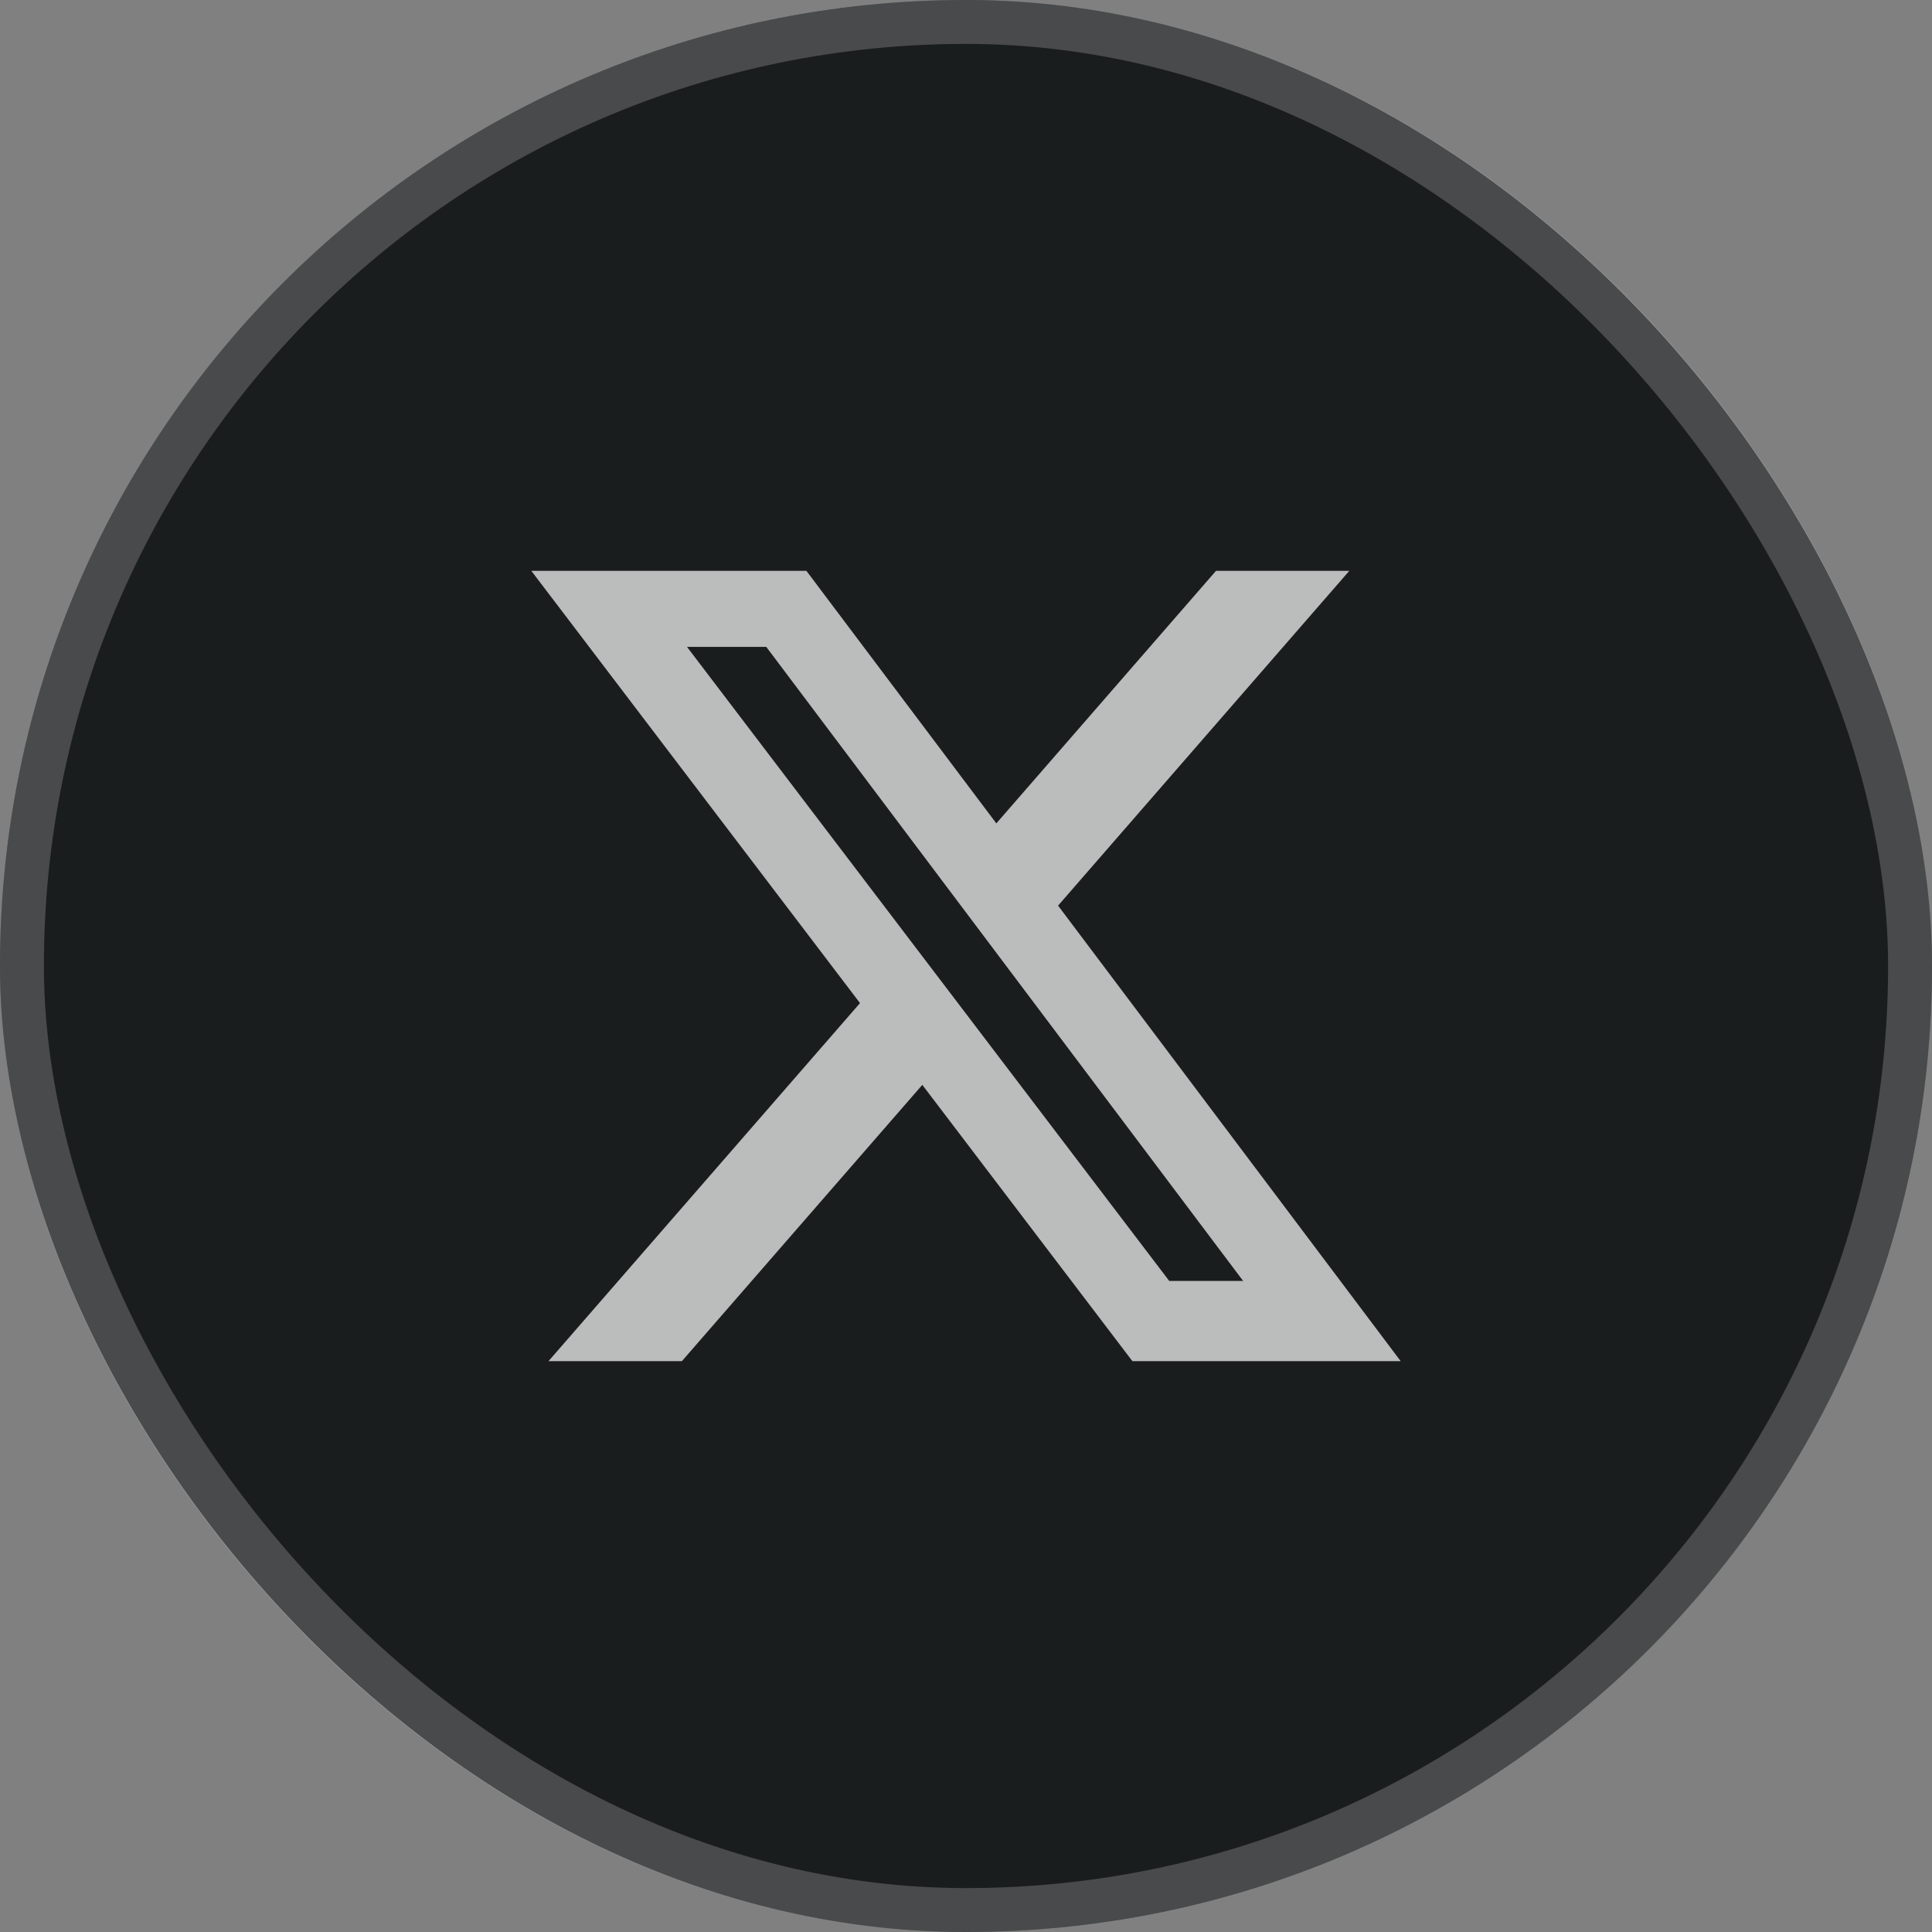
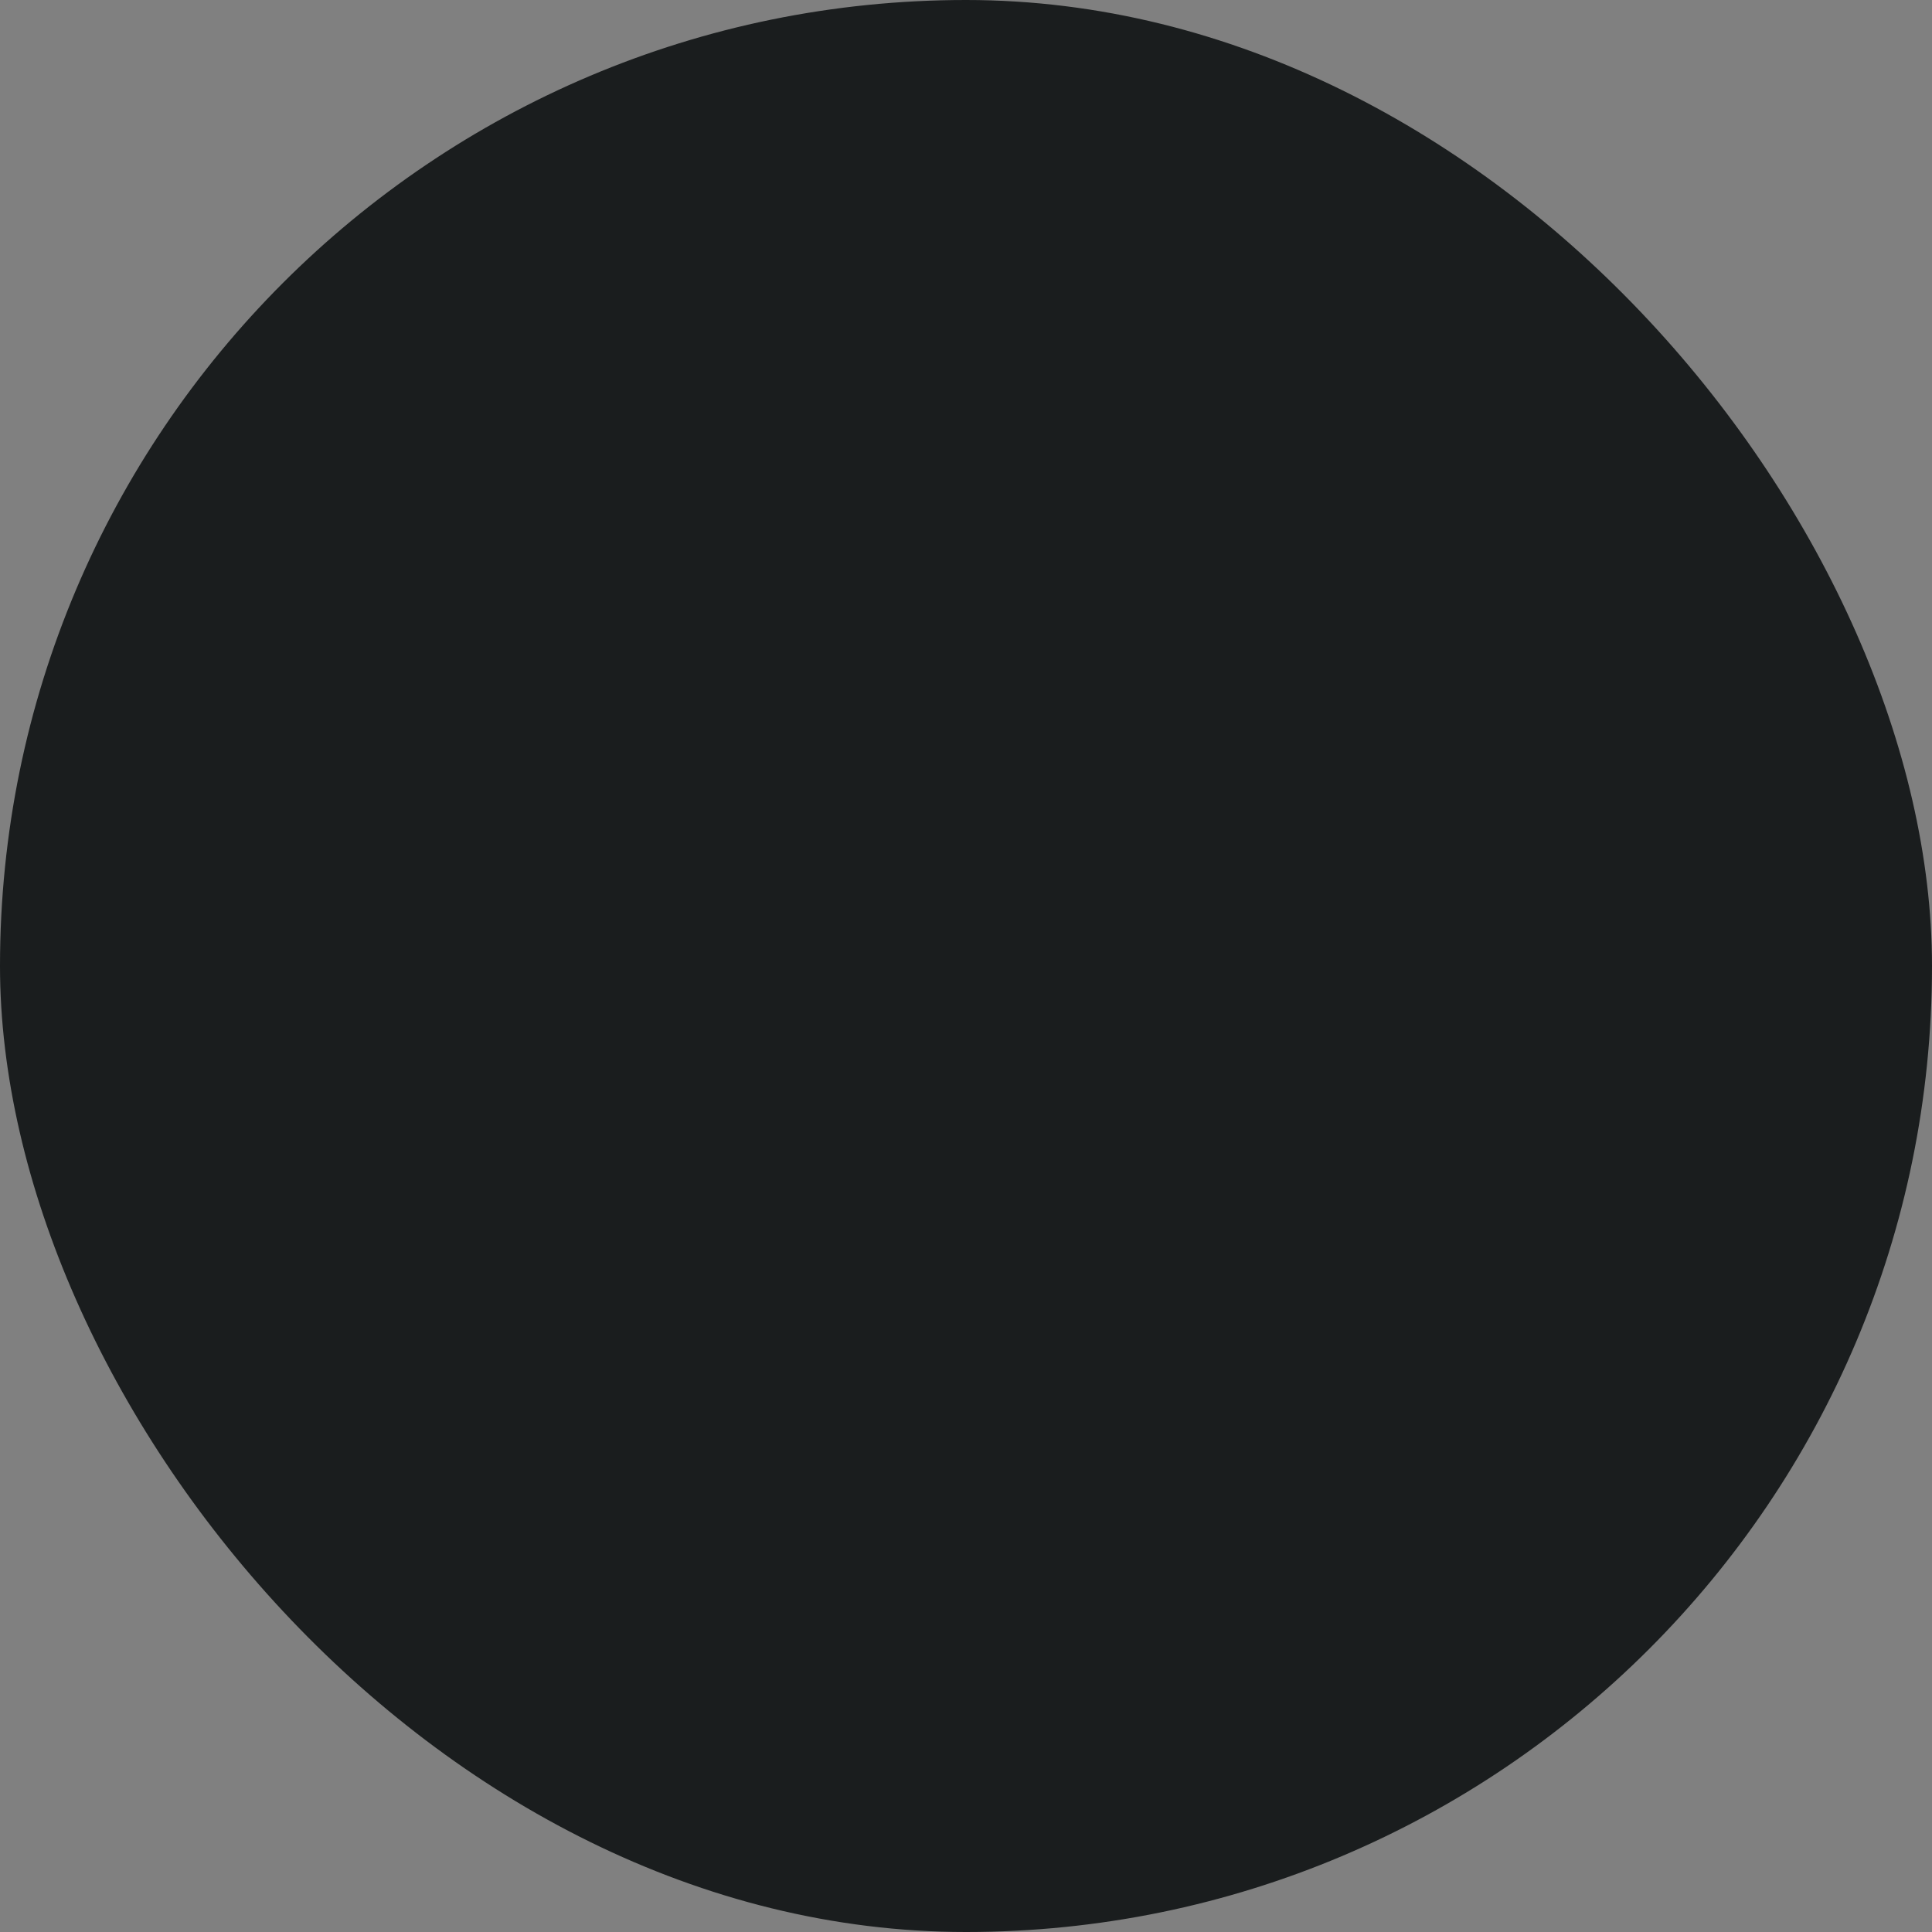
<svg xmlns="http://www.w3.org/2000/svg" width="44" height="44" viewBox="0 0 44 44" fill="none">
  <rect x="0" y="0" width="44" height="44" fill="#808080" stroke="none" />
  <rect width="44" height="44" rx="22" fill="#1A1D1E" />
-   <rect x="0.5" y="0.5" width="43" height="43" rx="21.5" stroke="white" stroke-opacity="0.2" />
-   <path d="M27.694 13H30.73L24.097 20.625L31.9 31H25.79L21.005 24.707L15.529 31H12.491L19.586 22.845L12.1 13H18.365L22.691 18.752L27.694 13ZM26.628 29.172H28.311L17.451 14.732H15.646L26.628 29.172Z" fill="white" fill-opacity="0.7" />
</svg>